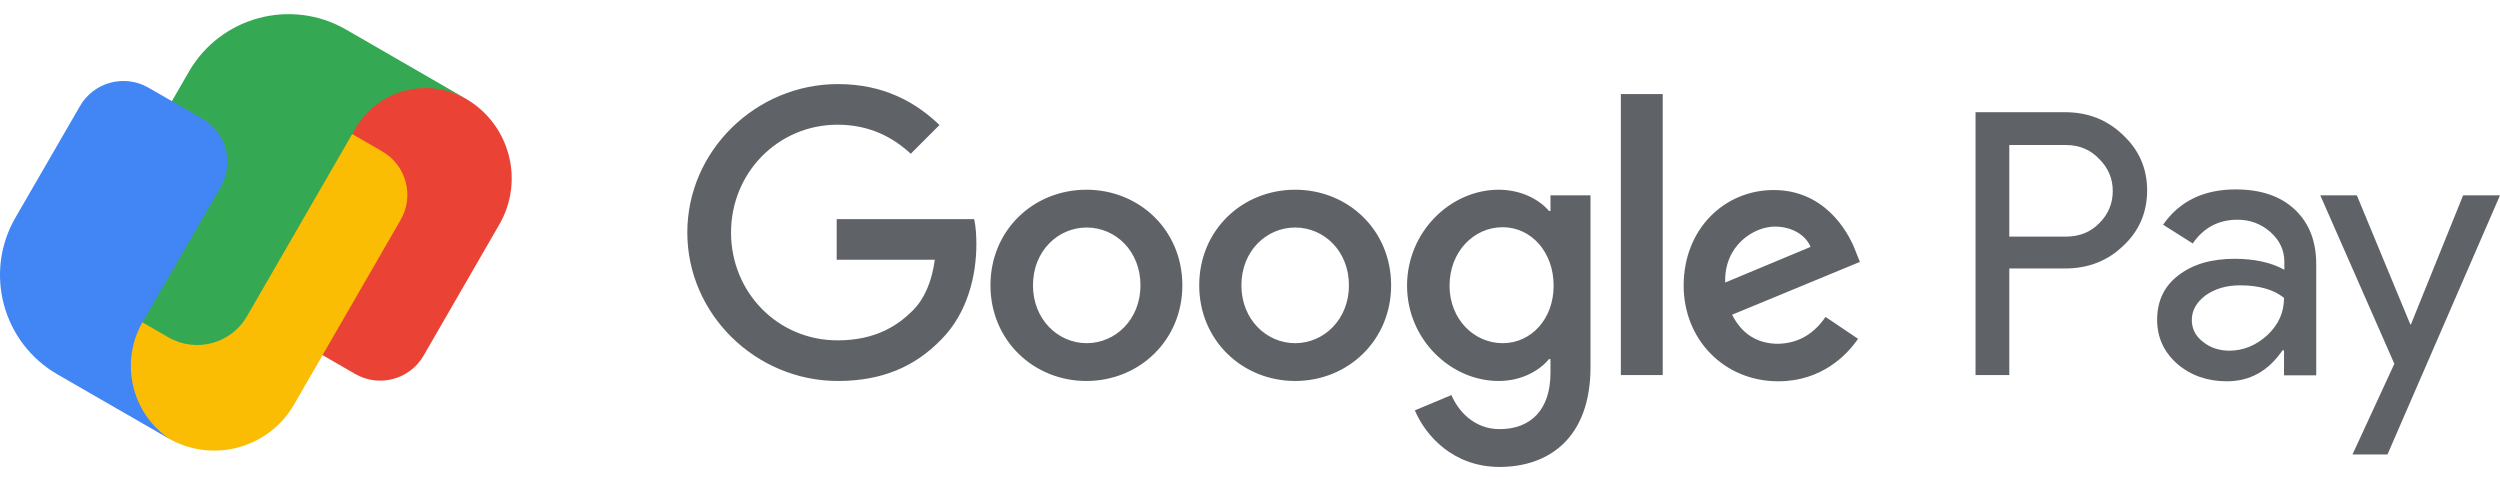
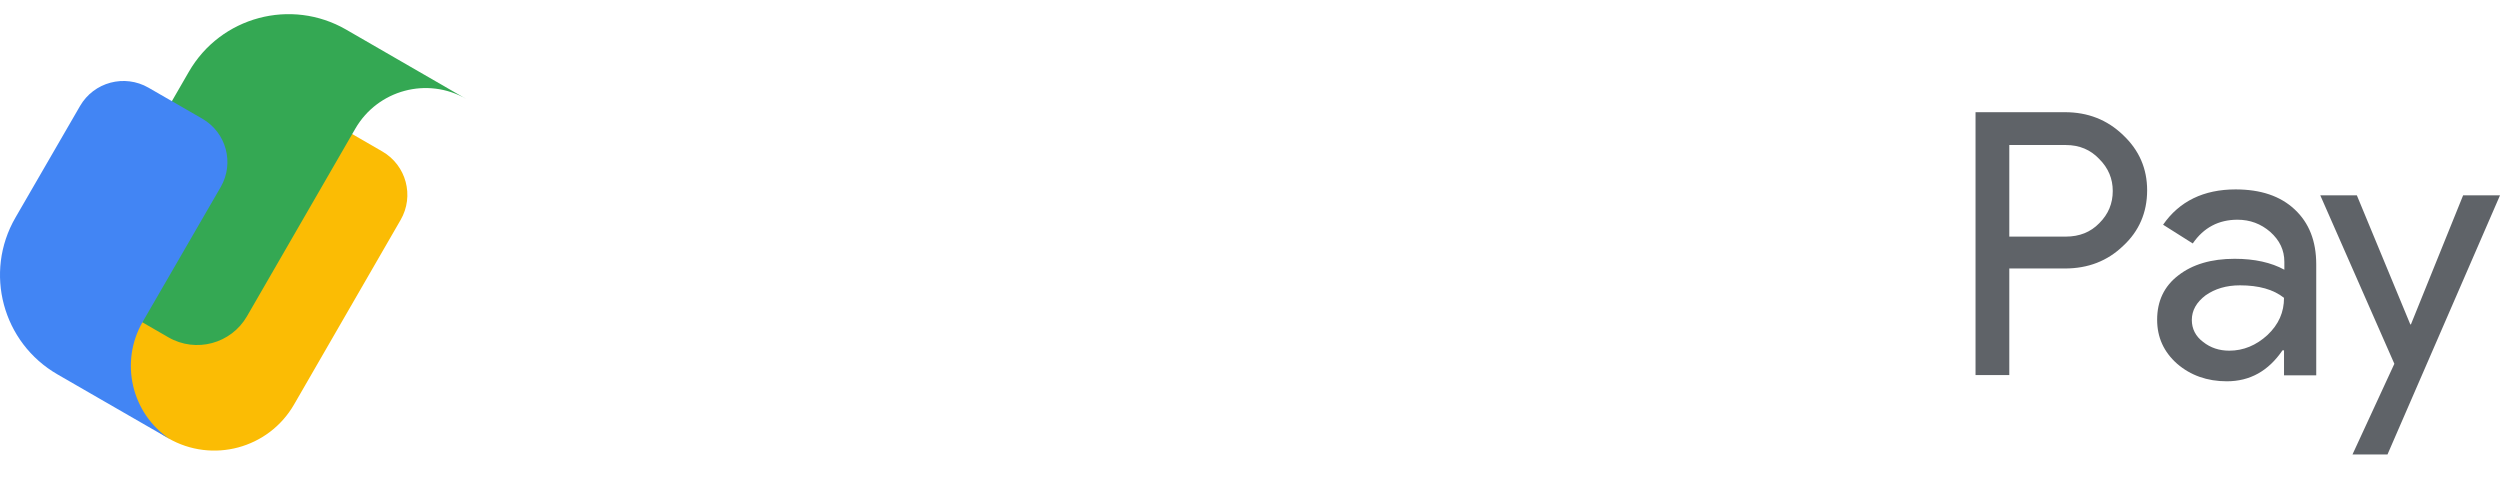
<svg xmlns="http://www.w3.org/2000/svg" width="89" height="17" viewBox="0 0 89 17" fill="none">
  <path d="M83.904 6.954L85.807 11.549H85.829L87.687 6.954H89L84.995 16.178H83.749L85.239 12.951L82.602 6.954H83.904ZM79.587 6.743C80.477 6.743 81.178 6.976 81.69 7.455C82.202 7.933 82.458 8.578 82.458 9.413V13.363H81.311V12.473H81.256C80.755 13.207 80.099 13.574 79.275 13.574C78.575 13.574 77.985 13.363 77.507 12.951C77.028 12.528 76.794 12.005 76.794 11.382C76.794 10.726 77.039 10.192 77.551 9.802C78.052 9.413 78.719 9.213 79.553 9.213C80.266 9.213 80.855 9.346 81.323 9.602V9.324C81.323 8.901 81.156 8.556 80.822 8.256C80.488 7.966 80.099 7.822 79.654 7.822C78.986 7.822 78.452 8.1 78.062 8.667L77.006 8C77.584 7.165 78.452 6.743 79.587 6.743ZM73.512 3.994C74.324 3.994 75.014 4.261 75.581 4.807C76.16 5.352 76.438 6.008 76.438 6.776C76.438 7.566 76.149 8.234 75.581 8.756C75.025 9.291 74.335 9.558 73.512 9.558H71.531V13.352H70.329V3.994H73.512ZM79.743 10.158C79.253 10.158 78.853 10.281 78.519 10.514C78.196 10.759 78.029 11.048 78.029 11.393C78.029 11.705 78.163 11.972 78.43 12.172C78.697 12.384 79.008 12.484 79.364 12.484C79.865 12.484 80.321 12.295 80.722 11.927C81.122 11.549 81.311 11.115 81.311 10.603C80.933 10.303 80.41 10.158 79.743 10.158ZM73.545 5.163H71.531V8.423H73.545C74.024 8.423 74.424 8.267 74.736 7.944C75.059 7.622 75.214 7.243 75.214 6.798C75.214 6.364 75.059 5.986 74.736 5.663C74.424 5.33 74.024 5.163 73.545 5.163Z" fill="#5F6368" />
-   <path d="M53.351 6.754C54.163 6.754 54.808 7.11 55.142 7.51H55.197V6.954H56.622V13.073C56.622 15.588 55.142 16.623 53.384 16.623C51.737 16.623 50.747 15.51 50.369 14.609L51.671 14.064C51.904 14.62 52.472 15.277 53.384 15.277C54.508 15.277 55.197 14.576 55.197 13.274V12.784H55.142C54.808 13.196 54.163 13.563 53.351 13.563C51.648 13.563 50.091 12.083 50.091 10.17C50.091 8.245 51.648 6.754 53.351 6.754ZM63.142 6.765C64.911 6.765 65.768 8.167 66.057 8.935L66.213 9.324L61.662 11.204C62.007 11.883 62.552 12.239 63.309 12.239C64.066 12.217 64.6 11.85 64.989 11.282L66.146 12.061C65.768 12.617 64.867 13.574 63.309 13.574C61.373 13.574 59.938 12.083 59.938 10.17C59.938 8.145 61.395 6.765 63.142 6.765ZM29.83 2.993C31.444 2.993 32.59 3.627 33.446 4.451L32.423 5.474C31.8 4.896 30.965 4.44 29.819 4.44C27.694 4.44 26.025 6.153 26.025 8.278C26.025 10.403 27.683 12.117 29.819 12.117C31.199 12.117 31.989 11.56 32.489 11.06C32.901 10.648 33.168 10.058 33.279 9.246H29.786V7.8H34.681C34.737 8.056 34.759 8.367 34.759 8.701C34.759 9.78 34.459 11.127 33.513 12.083C32.578 13.051 31.399 13.563 29.83 13.563C26.915 13.563 24.468 11.193 24.468 8.278C24.468 5.363 26.915 2.993 29.83 2.993ZM38.676 6.754C40.557 6.754 42.092 8.189 42.092 10.158C42.092 12.117 40.557 13.563 38.676 13.563C36.796 13.563 35.26 12.117 35.26 10.158C35.26 8.189 36.796 6.754 38.676 6.754ZM46.108 6.754C47.989 6.754 49.524 8.189 49.524 10.158C49.524 12.117 47.989 13.563 46.108 13.563C44.228 13.563 42.692 12.117 42.692 10.158C42.692 8.189 44.228 6.754 46.108 6.754ZM59.193 3.349V13.352H57.702V3.349H59.193ZM38.687 8.1C37.664 8.1 36.774 8.935 36.774 10.158C36.774 11.371 37.664 12.217 38.687 12.217C39.711 12.217 40.601 11.371 40.601 10.158C40.601 8.935 39.711 8.1 38.687 8.1ZM46.108 8.1C45.084 8.1 44.194 8.935 44.194 10.158C44.194 11.371 45.084 12.217 46.108 12.217C47.132 12.217 48.022 11.371 48.022 10.158C48.022 8.935 47.132 8.1 46.108 8.1ZM53.495 8.089C52.461 8.089 51.604 8.968 51.604 10.17C51.604 11.36 52.472 12.217 53.495 12.217C54.508 12.217 55.309 11.36 55.309 10.17C55.309 8.968 54.508 8.089 53.495 8.089ZM63.187 8.067C62.43 8.067 61.373 8.745 61.417 10.058L64.455 8.79C64.288 8.367 63.788 8.067 63.187 8.067Z" fill="#5F6368" />
-   <path d="M16.577 3.51C14.777 2.471 12.475 3.089 11.434 4.889L8.812 9.432C8.053 10.744 9.03 11.202 10.119 11.855L12.643 13.312C13.497 13.805 14.588 13.512 15.081 12.659L17.777 7.99C18.683 6.421 18.146 4.416 16.577 3.51Z" fill="#EA4335" />
  <path d="M13.609 5.391L11.086 3.934C9.693 3.161 8.904 3.11 8.332 4.019L4.61 10.464C3.571 12.264 4.19 14.565 5.989 15.601C7.558 16.507 9.563 15.97 10.468 14.401L14.261 7.831C14.757 6.976 14.464 5.884 13.609 5.391Z" fill="#FBBC04" />
  <path d="M14.095 2.077L12.323 1.054C10.362 -0.078 7.855 0.593 6.724 2.554L3.349 8.398C2.851 9.26 3.147 10.364 4.009 10.862L5.994 12.008C6.974 12.574 8.227 12.238 8.793 11.258L12.649 4.581C13.448 3.198 15.216 2.724 16.599 3.523L14.095 2.077Z" fill="#34A853" />
  <path d="M7.203 4.226L5.287 3.122C4.433 2.63 3.341 2.922 2.849 3.774L0.55 7.746C-0.582 9.701 0.089 12.202 2.05 13.33L3.508 14.171L5.277 15.19L6.045 15.631C4.682 14.719 4.249 12.891 5.083 11.451L5.678 10.423L7.858 6.657C8.349 5.807 8.057 4.718 7.203 4.226Z" fill="#4285F4" />
</svg>